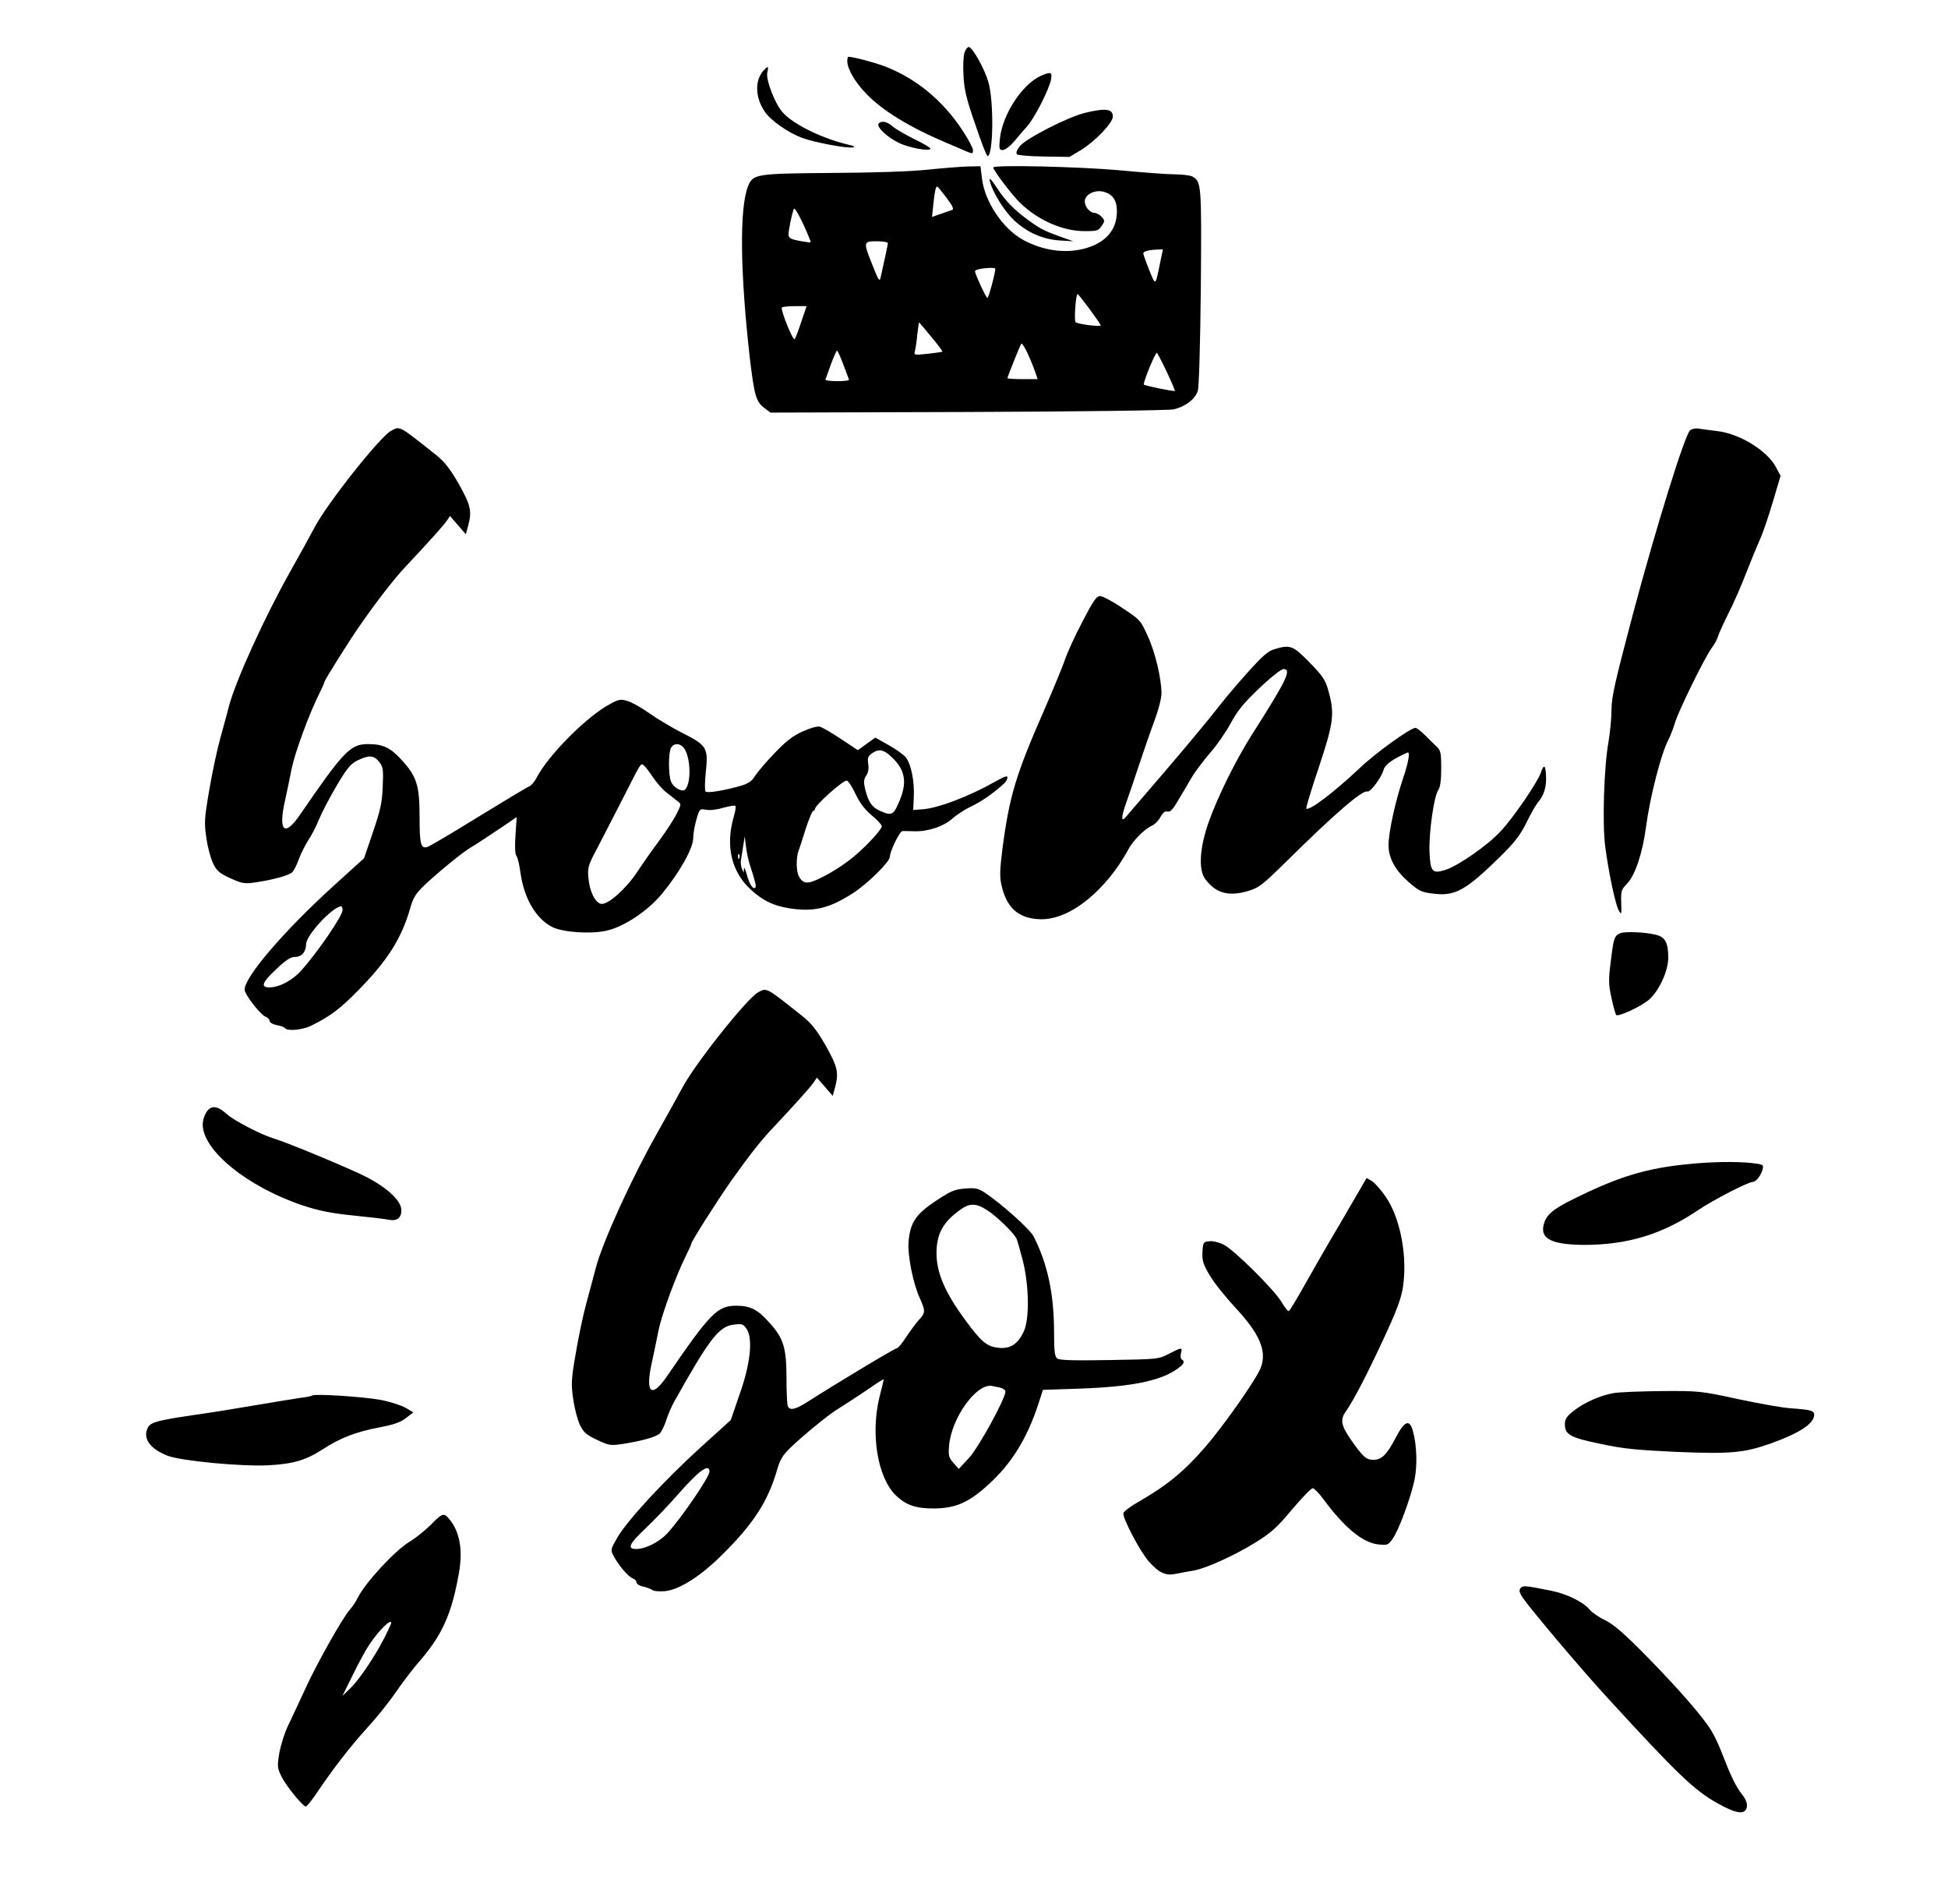
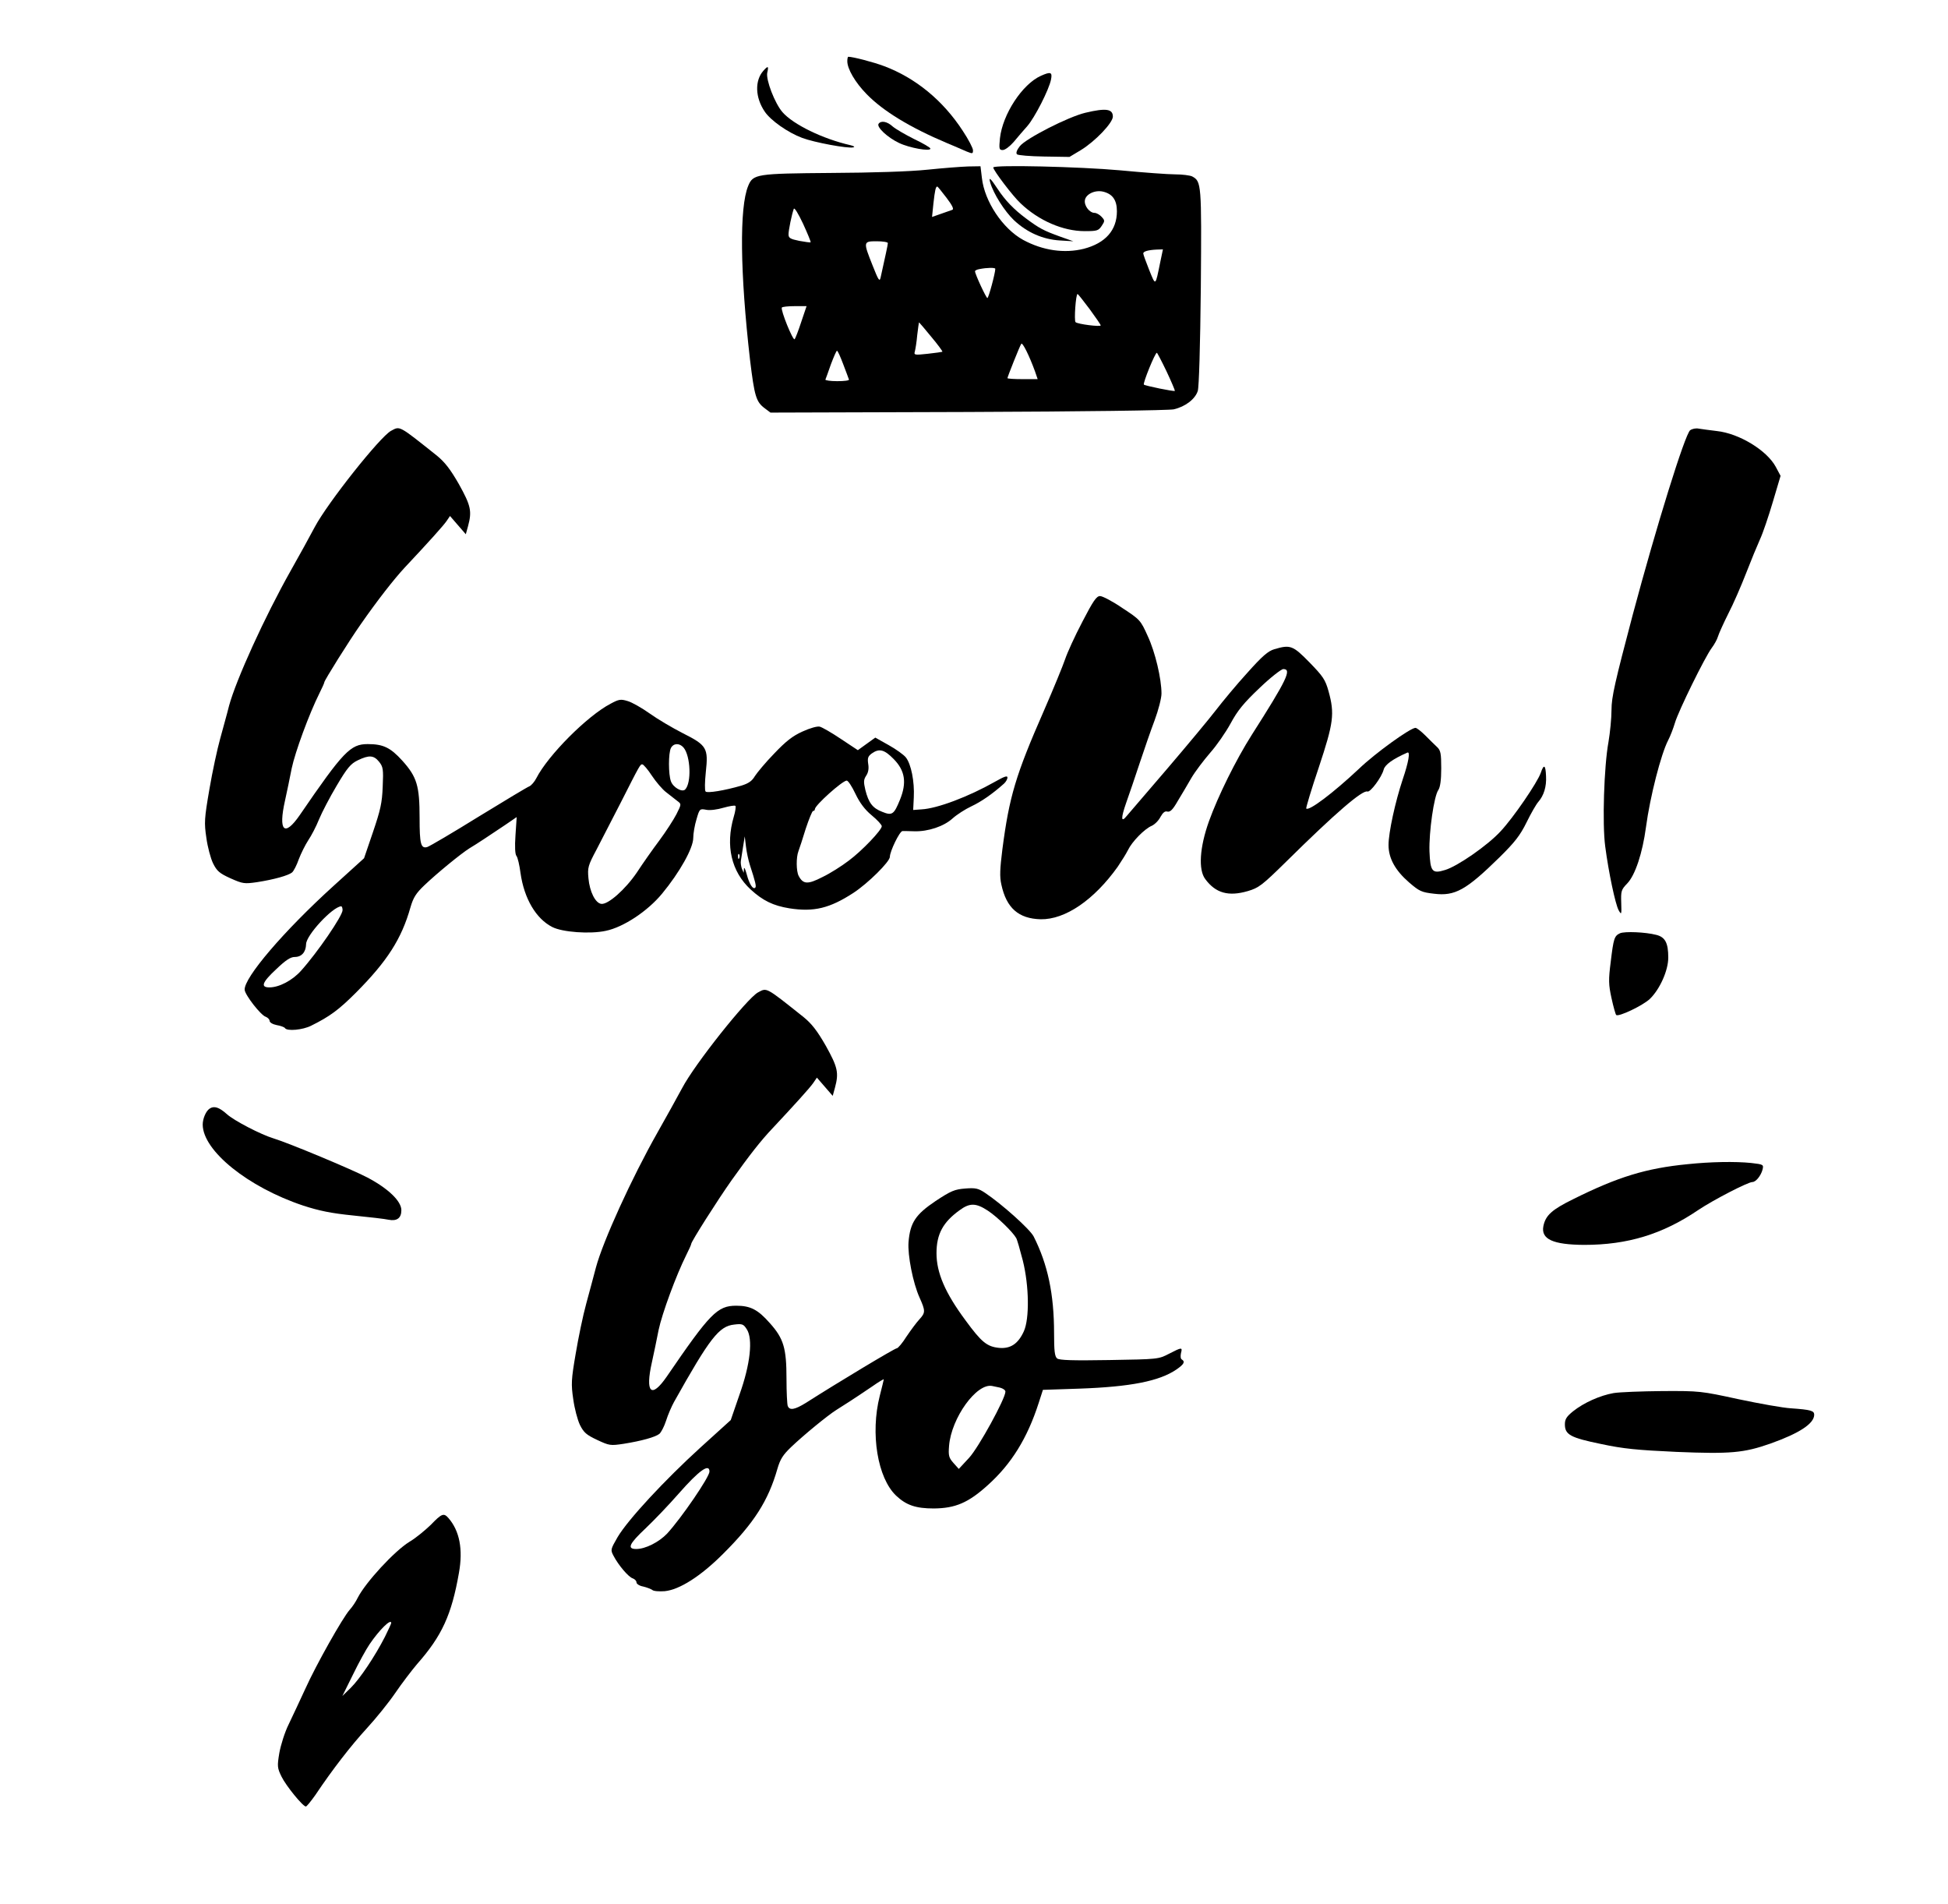
<svg xmlns="http://www.w3.org/2000/svg" width="961pt" height="939pt" viewBox="0 0 961 939" preserveAspectRatio="xMidYMid meet">
  <g transform="translate(0,939) scale(0.1,-0.1)" fill="#000000" stroke="none">
-     <path d="M4759 9133 c-6 -16 -9 -63 -6 -113 3 -70 14 -116 58 -243 29 -86 56 -157 61 -157 28 0 32 269 4 365 -17 61 -75 166 -95 173 -6 2 -16 -9 -22 -25z" />
    <path d="M4180 9088 c0 -38 39 -105 96 -163 81 -83 214 -164 394 -240 36 -15 80 -34 98 -42 30 -12 32 -12 32 6 0 10 -22 53 -50 95 -98 151 -234 262 -389 320 -53 20 -154 46 -176 46 -3 0 -5 -10 -5 -22z" />
    <path d="M3766 9041 c-43 -48 -41 -132 7 -202 29 -43 114 -103 184 -129 61 -23 225 -53 251 -47 11 2 7 6 -13 11 -136 31 -282 102 -335 163 -38 44 -82 159 -75 194 8 34 4 36 -19 10z" />
    <path d="M5135 9016 c-92 -41 -189 -190 -202 -308 -5 -53 -4 -58 14 -58 11 0 35 18 54 40 19 23 49 58 67 78 36 41 107 179 117 230 7 36 -1 40 -50 18z" />
    <path d="M5355 8834 c-85 -20 -294 -127 -324 -165 -15 -19 -20 -34 -14 -40 5 -5 65 -10 134 -11 l125 -2 55 33 c71 43 159 135 159 166 0 38 -34 43 -135 19z" />
    <path d="M4334 8779 c-10 -16 44 -67 101 -94 52 -25 155 -43 155 -28 0 5 -36 26 -80 47 -44 22 -92 50 -106 62 -27 25 -58 31 -70 13z" />
    <path d="M4575 8553 c-85 -9 -272 -15 -475 -16 -368 -3 -385 -5 -409 -64 -44 -106 -40 -429 9 -857 22 -181 30 -208 73 -240 l28 -21 972 3 c577 2 990 8 1017 13 57 13 106 50 119 91 6 20 12 219 15 513 4 511 3 520 -43 545 -11 5 -48 10 -83 10 -35 0 -158 9 -273 20 -200 18 -625 28 -625 14 0 -14 97 -142 135 -177 89 -85 209 -137 316 -137 61 0 68 2 84 26 16 24 16 27 -1 45 -9 10 -25 19 -34 19 -25 0 -52 35 -48 62 4 30 49 52 89 43 47 -11 69 -41 69 -97 0 -93 -56 -157 -163 -185 -96 -24 -202 -9 -300 44 -100 55 -190 189 -203 305 l-7 58 -61 -1 c-33 -1 -124 -8 -201 -16z m94 -138 c29 -38 38 -57 29 -60 -7 -3 -33 -11 -57 -20 l-43 -15 7 68 c7 62 11 82 19 82 2 0 22 -25 45 -55z m-670 -220 c-2 -2 -28 2 -56 7 -44 9 -53 14 -53 32 0 21 16 99 26 126 3 8 22 -23 46 -74 22 -48 39 -89 37 -91z m381 -4 c0 -8 -12 -63 -36 -171 -5 -21 -11 -11 -39 60 -47 118 -47 120 20 120 30 0 55 -4 55 -9z m1344 -93 c-25 -122 -22 -120 -55 -39 -16 40 -29 76 -29 81 0 10 24 17 66 19 l31 1 -13 -62z m-814 -34 c0 -21 -33 -144 -39 -144 -6 0 -61 118 -61 132 0 4 10 9 23 11 35 7 77 8 77 1z m465 -198 c30 -41 55 -77 55 -81 0 -8 -113 6 -124 16 -8 7 1 139 10 139 2 0 29 -34 59 -74z m-1422 -63 c-14 -43 -29 -82 -33 -86 -8 -9 -70 144 -63 156 2 4 31 7 63 7 l59 0 -26 -77z m641 -74 c32 -38 57 -72 55 -74 -2 -1 -35 -6 -73 -10 -64 -7 -68 -6 -63 11 3 11 9 47 12 82 4 34 8 62 9 62 1 0 28 -32 60 -71z m512 -171 l13 -38 -74 0 c-41 0 -75 2 -75 5 0 6 60 157 68 169 6 10 40 -59 68 -136z m-946 35 c14 -37 27 -71 28 -75 2 -5 -24 -8 -58 -8 -34 0 -60 4 -58 8 2 4 14 38 27 75 14 37 27 67 30 67 4 0 17 -30 31 -67z m1595 -35 c24 -51 42 -94 41 -96 -5 -4 -146 25 -153 31 -6 6 55 157 64 157 2 0 24 -42 48 -92z" />
    <path d="M4885 8490 c16 -56 71 -142 117 -186 65 -61 143 -95 227 -100 l66 -4 -65 23 c-83 30 -103 41 -169 90 -58 43 -102 88 -140 146 -34 52 -45 61 -36 31z" />
    <path d="M1929 7265 c-54 -29 -312 -354 -376 -474 -25 -47 -78 -144 -119 -216 -128 -227 -269 -537 -304 -666 -10 -41 -31 -114 -44 -163 -14 -50 -38 -161 -53 -249 -25 -145 -26 -165 -15 -239 6 -45 21 -101 33 -126 19 -38 31 -49 86 -74 61 -27 68 -28 131 -19 84 13 155 33 173 48 8 7 23 36 33 65 11 29 32 71 47 94 15 22 39 68 53 103 14 34 53 109 87 166 52 88 69 108 104 125 56 27 79 25 105 -7 20 -25 22 -37 18 -123 -3 -80 -11 -115 -48 -224 l-44 -129 -150 -136 c-247 -224 -443 -454 -439 -513 2 -26 80 -126 104 -133 10 -4 19 -13 19 -20 0 -8 15 -17 35 -21 19 -3 38 -10 41 -15 10 -16 88 -9 129 12 93 46 137 79 222 164 153 154 224 264 268 420 14 48 27 69 69 109 62 59 179 155 222 182 37 22 97 62 176 115 l57 39 -6 -90 c-4 -57 -2 -94 5 -102 6 -7 15 -46 20 -85 18 -125 76 -224 156 -265 50 -26 188 -36 265 -19 87 18 206 97 277 183 87 105 154 225 154 275 0 21 7 63 16 92 15 52 16 53 48 47 18 -4 55 1 85 10 29 8 56 13 59 9 3 -3 0 -27 -8 -53 -42 -143 -12 -271 83 -359 60 -55 111 -80 191 -93 121 -19 199 0 316 76 72 47 180 154 180 178 0 27 48 126 62 127 7 0 34 0 59 -1 67 -2 145 24 188 63 21 19 63 46 93 60 49 23 104 61 161 112 9 8 17 22 17 30 0 11 -16 5 -62 -21 -129 -73 -284 -132 -362 -136 l-41 -3 3 62 c4 78 -13 164 -39 197 -10 13 -49 41 -85 61 l-66 37 -43 -31 -43 -31 -83 55 c-46 31 -93 58 -105 61 -12 3 -48 -7 -85 -24 -49 -22 -82 -48 -140 -109 -42 -43 -84 -94 -95 -111 -14 -24 -31 -36 -67 -47 -82 -24 -168 -38 -176 -29 -5 5 -4 48 1 96 13 119 5 132 -114 192 -51 26 -124 69 -163 97 -38 27 -87 55 -108 61 -35 11 -44 9 -85 -13 -115 -60 -308 -254 -366 -367 -9 -18 -25 -36 -34 -40 -9 -3 -122 -71 -251 -150 -129 -80 -243 -147 -254 -150 -31 -8 -37 16 -37 144 0 158 -13 202 -85 282 -59 65 -94 82 -171 82 -85 0 -120 -36 -335 -350 -76 -110 -107 -80 -73 71 9 41 24 112 33 159 17 81 86 269 137 371 13 26 24 50 24 54 0 9 122 204 179 285 82 118 165 224 217 280 123 131 191 207 207 230 l17 25 39 -45 39 -45 11 40 c20 74 14 101 -45 207 -43 75 -70 109 -109 141 -191 152 -181 146 -226 122z m1443 -1562 c35 -41 40 -175 8 -207 -15 -15 -59 10 -70 40 -13 34 -13 140 0 165 13 24 42 25 62 2z m1037 -57 c56 -57 65 -116 31 -200 -30 -74 -39 -80 -88 -60 -47 18 -67 44 -83 108 -9 39 -9 50 4 70 11 16 14 36 10 59 -4 28 -1 37 18 51 37 26 62 19 108 -28z m-1193 -82 c20 -30 52 -68 71 -82 19 -15 44 -34 55 -43 20 -15 20 -15 -5 -65 -14 -27 -52 -86 -84 -129 -33 -44 -83 -115 -111 -158 -57 -84 -143 -160 -176 -155 -29 4 -57 60 -63 126 -5 53 -2 63 40 142 24 47 76 148 116 225 100 197 99 195 110 195 5 0 27 -25 47 -56z m1004 -89 c21 -44 46 -78 80 -106 28 -23 50 -47 50 -54 0 -19 -97 -121 -163 -170 -34 -26 -92 -63 -130 -81 -72 -37 -95 -36 -117 6 -12 23 -13 91 -1 122 5 13 21 62 36 111 16 48 32 87 36 87 5 0 9 4 9 9 0 19 135 140 157 141 7 0 26 -29 43 -65z m-521 -350 c28 -86 33 -107 27 -113 -11 -11 -29 16 -42 65 -7 26 -13 39 -14 28 l-1 -20 -9 20 c-4 11 -7 29 -5 40 2 11 7 43 11 70 l8 50 6 -50 c3 -27 12 -68 19 -90z m-52 33 c-3 -8 -6 -5 -6 6 -1 11 2 17 5 13 3 -3 4 -12 1 -19z m-1957 -257 c0 -28 -124 -209 -205 -299 -43 -48 -108 -82 -156 -82 -45 0 -36 25 34 90 46 44 70 60 91 60 34 0 55 24 56 63 0 44 130 184 173 187 4 0 7 -9 7 -19z" />
    <path d="M8338 7268 c-26 -21 -167 -475 -283 -909 -88 -333 -105 -407 -105 -470 0 -41 -7 -112 -15 -159 -22 -120 -31 -404 -16 -515 17 -130 50 -284 66 -314 14 -25 15 -23 13 36 -2 58 0 65 29 95 40 41 76 151 93 278 20 150 74 361 110 430 10 19 25 58 33 85 17 58 148 325 182 370 12 16 26 41 30 55 4 14 27 65 51 113 25 48 64 138 88 200 24 62 55 137 69 168 14 30 42 113 63 184 l38 128 -24 45 c-44 81 -180 164 -290 176 -36 4 -76 10 -90 12 -14 3 -32 -1 -42 -8z" />
    <path d="M5339 6322 c-37 -70 -74 -152 -84 -182 -10 -30 -57 -145 -105 -255 -139 -317 -171 -423 -205 -684 -12 -96 -14 -135 -5 -174 25 -116 85 -168 194 -171 121 -2 263 95 380 259 19 28 42 65 51 83 19 40 81 104 117 119 15 7 34 26 43 44 12 21 22 30 34 26 14 -3 27 10 51 52 19 31 49 82 68 115 19 32 61 87 92 123 32 36 77 101 101 145 34 63 64 100 142 174 54 52 108 94 118 94 43 0 18 -52 -156 -325 -78 -123 -166 -301 -211 -426 -46 -129 -53 -239 -18 -285 51 -69 114 -87 210 -59 54 16 70 28 189 145 244 241 377 355 401 346 14 -5 70 70 80 108 6 24 44 52 117 84 15 7 6 -47 -23 -132 -37 -111 -70 -262 -70 -324 0 -65 33 -125 101 -184 51 -44 62 -49 123 -56 104 -13 159 18 324 180 74 73 101 107 133 172 22 45 48 90 58 101 27 31 41 75 38 127 -2 56 -11 61 -26 16 -17 -48 -135 -221 -198 -288 -63 -69 -213 -173 -274 -191 -64 -20 -73 -8 -77 92 -3 94 22 273 44 303 9 14 14 49 14 106 0 75 -3 89 -21 106 -11 10 -37 36 -58 57 -20 20 -42 37 -48 37 -25 0 -198 -124 -280 -203 -127 -119 -245 -208 -259 -195 -2 3 25 94 62 203 73 220 79 264 48 376 -16 57 -27 73 -94 142 -82 84 -95 88 -173 65 -31 -9 -60 -34 -134 -117 -52 -57 -121 -140 -154 -183 -33 -43 -142 -174 -242 -291 -100 -116 -189 -221 -199 -232 -28 -35 -29 -11 -2 66 15 41 44 128 66 194 22 66 55 162 74 212 19 51 34 110 34 132 0 73 -31 205 -68 284 -35 78 -38 81 -125 138 -48 33 -98 59 -110 59 -18 0 -34 -24 -88 -128z" />
    <path d="M7992 4787 c-28 -13 -32 -25 -46 -142 -11 -87 -11 -110 4 -178 9 -42 20 -80 23 -83 11 -11 131 46 166 79 49 47 91 140 91 204 0 72 -15 101 -59 112 -54 14 -156 18 -179 8z" />
    <path d="M3739 4495 c-54 -30 -311 -352 -374 -472 -26 -48 -80 -146 -121 -218 -128 -226 -269 -536 -304 -666 -11 -41 -32 -121 -48 -179 -16 -58 -39 -169 -52 -247 -22 -128 -23 -150 -12 -224 6 -45 21 -102 33 -127 19 -38 32 -49 85 -74 60 -28 65 -29 131 -19 88 14 156 33 176 49 9 8 24 37 33 65 9 29 27 70 39 92 177 316 222 374 297 382 40 5 46 2 62 -23 31 -47 18 -172 -36 -323 l-43 -125 -149 -135 c-177 -161 -358 -356 -409 -442 -35 -61 -36 -63 -20 -93 24 -46 74 -105 95 -111 10 -4 18 -12 18 -20 0 -7 15 -17 33 -20 17 -4 38 -12 45 -17 6 -6 34 -8 61 -6 73 7 178 74 287 183 154 153 224 263 269 420 14 48 27 69 69 109 62 59 179 155 222 182 34 21 87 55 177 116 31 22 57 37 57 35 0 -2 -9 -39 -20 -82 -47 -185 -11 -405 81 -492 50 -47 97 -63 186 -63 106 1 170 28 266 115 116 104 195 231 251 405 l21 65 180 6 c253 9 394 37 478 94 38 26 45 39 27 50 -6 3 -7 17 -4 31 8 30 5 30 -59 -3 -52 -27 -54 -27 -295 -31 -181 -3 -246 -1 -257 8 -12 10 -15 38 -15 124 0 193 -31 340 -101 478 -19 36 -156 159 -240 215 -33 22 -47 25 -97 21 -52 -4 -70 -11 -147 -62 -98 -66 -125 -106 -133 -202 -5 -65 22 -202 54 -273 30 -67 30 -75 -1 -109 -14 -15 -42 -53 -63 -84 -20 -32 -42 -58 -48 -58 -10 0 -293 -170 -448 -269 -55 -34 -81 -39 -90 -15 -3 9 -6 68 -6 133 0 152 -14 199 -82 275 -59 67 -96 86 -166 86 -93 0 -129 -37 -343 -350 -76 -110 -107 -80 -73 71 9 41 24 112 33 159 17 81 86 269 137 371 13 26 24 50 24 54 0 11 128 213 200 315 87 122 143 194 202 256 103 110 185 200 201 224 l17 25 39 -45 39 -45 11 40 c20 74 14 101 -45 207 -43 75 -70 109 -109 141 -191 152 -181 146 -226 122z m1134 -1076 c46 -30 123 -105 140 -135 5 -8 19 -58 33 -112 31 -125 33 -286 5 -348 -28 -62 -66 -87 -122 -82 -60 6 -87 28 -166 136 -101 136 -143 235 -143 331 0 94 32 153 114 212 50 37 81 36 139 -2z m60 -873 c15 -4 27 -12 27 -20 0 -34 -132 -275 -179 -326 l-51 -55 -26 29 c-23 26 -26 36 -22 85 11 137 136 311 213 295 6 -1 22 -5 38 -8z m-1433 -414 c0 -27 -139 -230 -209 -306 -40 -42 -107 -76 -152 -76 -47 0 -36 25 46 102 42 40 115 116 163 171 101 115 152 151 152 109z" />
    <path d="M1034 3922 c-18 -12 -34 -49 -34 -79 1 -129 223 -308 495 -399 80 -26 138 -38 247 -49 79 -8 158 -17 175 -21 41 -8 63 8 63 47 0 45 -65 107 -167 161 -76 40 -390 171 -463 193 -63 19 -196 88 -231 120 -38 34 -63 42 -85 27z" />
    <path d="M8325 3648 c-205 -20 -344 -63 -563 -172 -106 -52 -137 -80 -148 -133 -13 -65 47 -92 201 -93 214 0 386 52 563 172 73 49 245 138 267 138 17 0 42 31 50 61 6 25 5 26 -56 33 -79 8 -200 6 -314 -6z" />
-     <path d="M6618 3367 c-69 -116 -153 -263 -187 -324 -35 -62 -67 -115 -72 -119 -5 -3 -21 17 -36 43 -34 59 -234 258 -286 284 -21 11 -53 19 -70 17 -31 -3 -32 -5 -35 -53 -2 -43 3 -59 35 -114 21 -36 77 -106 124 -157 123 -131 160 -217 129 -299 -21 -56 -182 -286 -277 -395 -103 -119 -191 -190 -328 -268 -38 -22 -71 -46 -73 -55 -5 -24 84 -192 125 -238 54 -60 85 -73 141 -60 26 5 63 12 82 15 58 10 198 73 300 136 81 50 109 75 184 165 49 58 95 105 102 105 7 0 32 -26 55 -57 101 -137 191 -211 266 -220 48 -5 51 -4 73 27 30 42 86 193 107 285 16 74 13 178 -7 248 -17 59 -41 49 -84 -33 -45 -86 -70 -110 -111 -110 -36 0 -52 15 -114 104 -45 66 -50 95 -22 134 39 56 100 173 184 353 67 144 89 203 98 260 23 151 -12 339 -84 445 -23 34 -54 69 -68 78 l-27 16 -124 -213z" />
    <path d="M7960 2519 c-67 -12 -146 -47 -200 -90 -32 -26 -40 -39 -40 -64 0 -51 27 -66 178 -97 112 -24 179 -30 372 -39 267 -11 333 -5 464 41 143 51 215 98 216 142 0 20 -16 25 -115 32 -38 2 -155 23 -259 45 -184 40 -192 41 -375 40 -102 -1 -211 -5 -241 -10z" />
-     <path d="M1540 2507 c-3 -3 -27 -8 -55 -11 -27 -4 -126 -20 -220 -36 -93 -16 -235 -39 -315 -50 -169 -25 -207 -35 -220 -60 -28 -53 9 -106 97 -140 69 -26 367 -54 498 -47 124 7 183 25 266 78 87 57 165 87 281 109 74 14 106 26 132 47 l35 27 -37 22 c-21 12 -75 30 -122 39 -83 16 -330 32 -340 22z" />
    <path d="M2125 1869 c-28 -27 -75 -66 -106 -84 -73 -45 -215 -199 -254 -275 -9 -19 -27 -46 -40 -60 -34 -38 -166 -272 -219 -390 -27 -58 -63 -136 -82 -175 -19 -38 -39 -102 -46 -141 -11 -66 -10 -74 11 -117 22 -45 105 -147 120 -147 4 0 25 26 47 57 85 127 176 244 254 329 45 49 108 127 140 174 32 47 81 111 108 143 122 138 170 243 206 449 21 117 3 208 -52 271 -23 26 -33 22 -87 -34z m-195 -484 c0 -3 -14 -34 -31 -68 -49 -96 -124 -208 -169 -252 l-41 -40 52 105 c28 58 65 125 82 150 48 71 107 129 107 105z" />
-     <path d="M7501 1557 c-8 -11 -6 -22 13 -50 41 -59 290 -354 417 -492 343 -374 425 -453 540 -518 97 -55 142 -60 147 -16 2 16 -7 38 -25 60 -30 38 -55 90 -99 204 -15 39 -38 88 -52 110 -42 68 -160 204 -316 363 -113 115 -164 159 -206 180 -30 14 -65 38 -77 52 -32 39 -114 79 -190 94 -129 26 -140 27 -152 13z" />
  </g>
</svg>